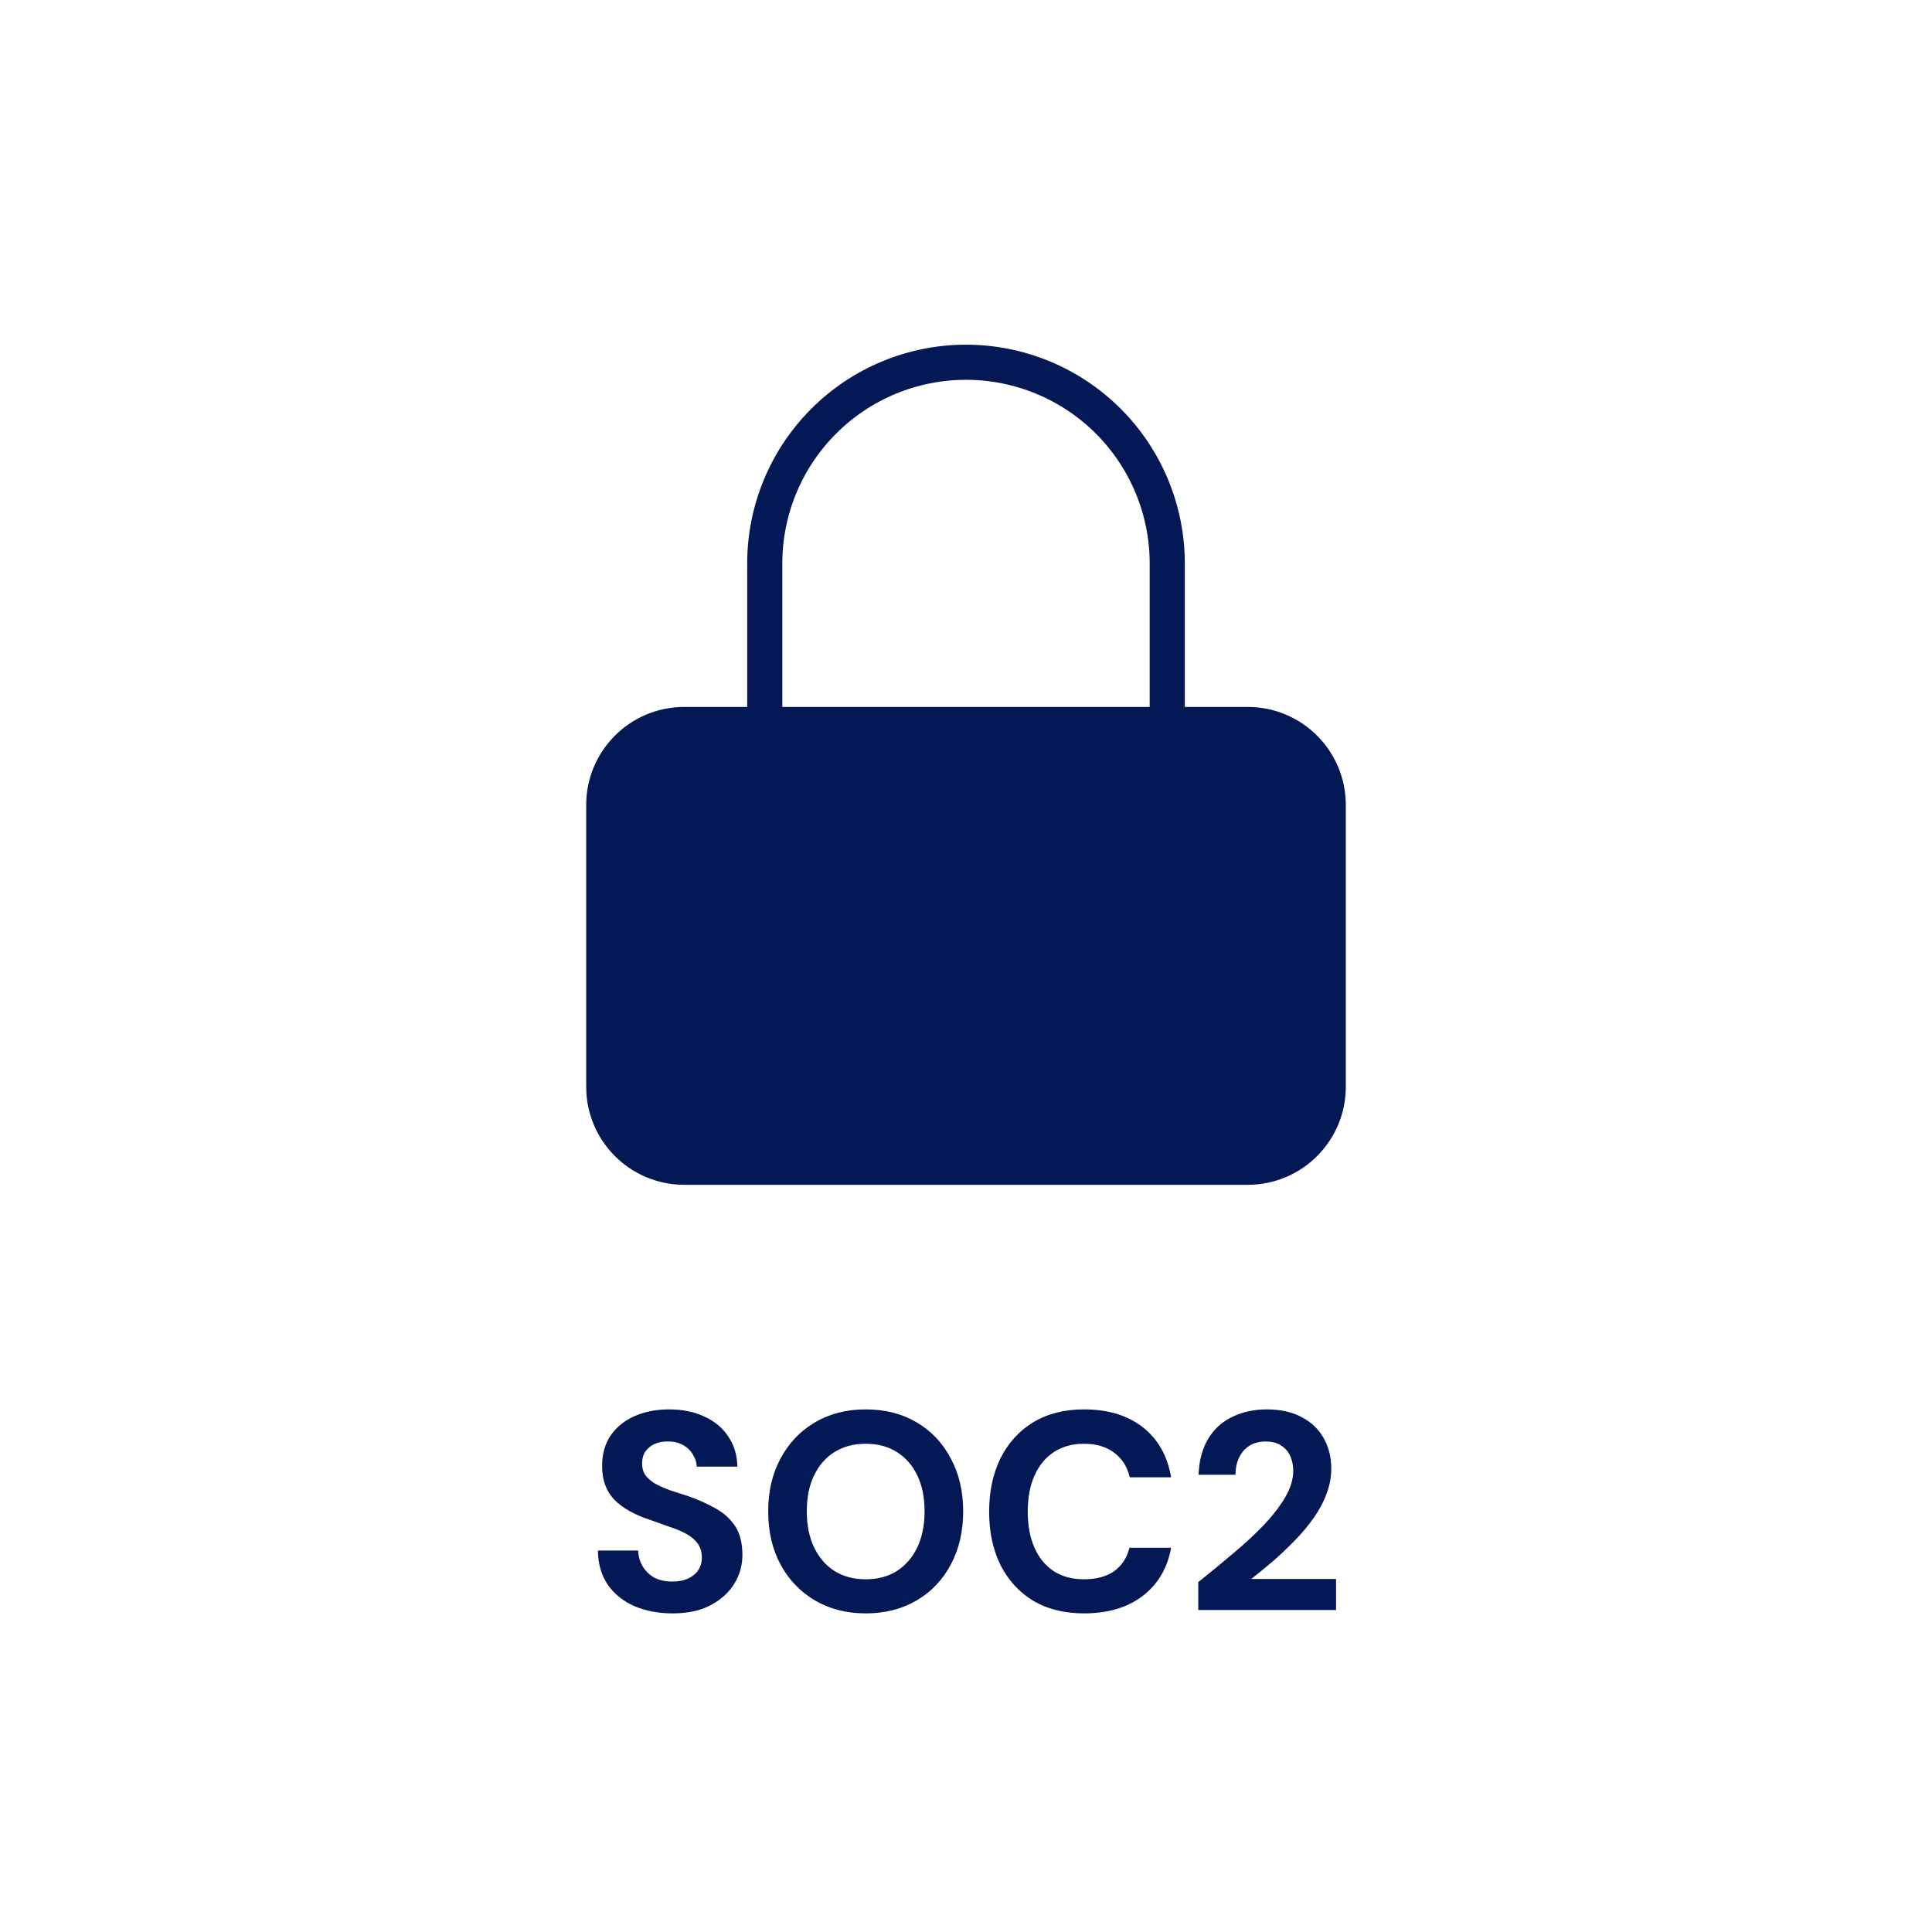
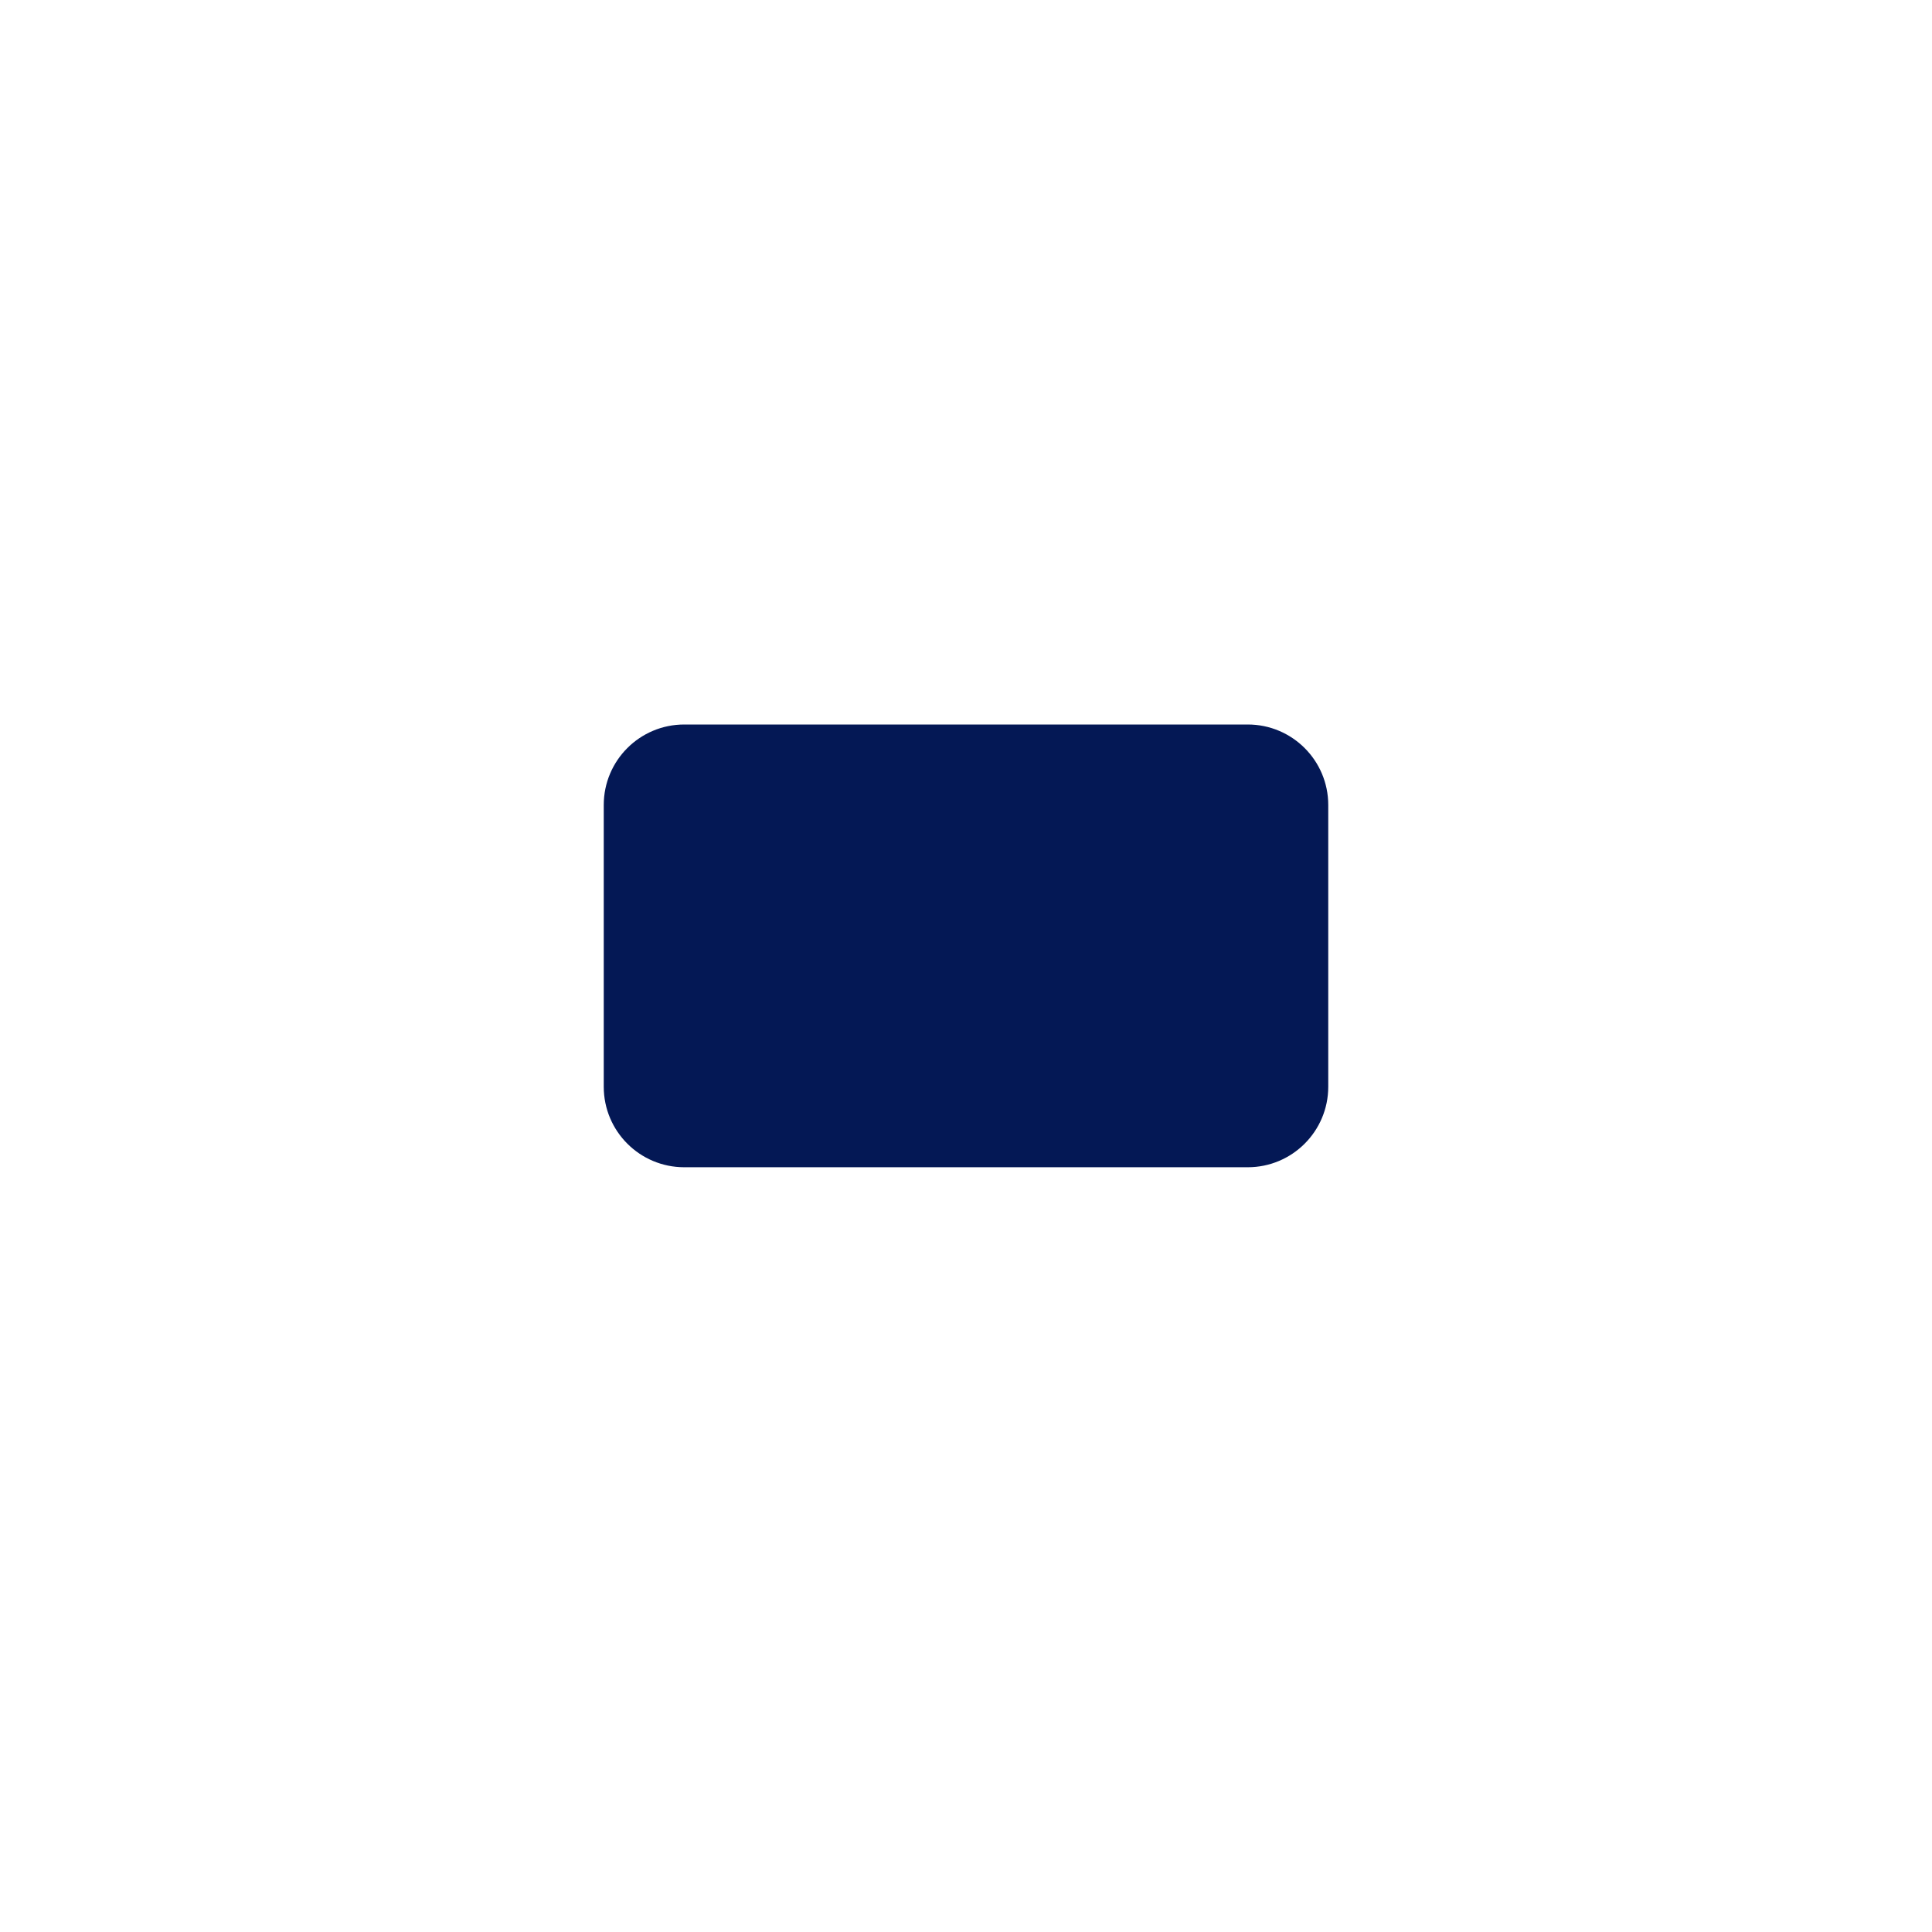
<svg xmlns="http://www.w3.org/2000/svg" width="110" height="110" viewBox="0 0 110 110" fill="none">
  <g clip-path="url(#clip0_189_1936)">
    <path d="M43.542 41.25H38.958C36.427 41.25 34.375 43.302 34.375 45.833V61.875C34.375 64.406 36.427 66.458 38.958 66.458H71.042C73.573 66.458 75.625 64.406 75.625 61.875V45.833C75.625 43.302 73.573 41.25 71.042 41.25H66.458H43.542Z" fill="#041855" />
-     <path d="M38.958 41.25H71.042M38.958 41.25C36.427 41.25 34.375 43.302 34.375 45.833V61.875C34.375 64.406 36.427 66.458 38.958 66.458H71.042C73.573 66.458 75.625 64.406 75.625 61.875V45.833C75.625 43.302 73.573 41.25 71.042 41.25M38.958 41.25H43.542M71.042 41.25H66.458M43.542 41.25V32.083C43.542 29.044 44.749 26.13 46.898 23.981C49.047 21.832 51.961 20.625 55 20.625C58.039 20.625 60.953 21.832 63.102 23.981C65.251 26.13 66.458 29.044 66.458 32.083V41.25M43.542 41.25H66.458" stroke="#041855" stroke-width="2" stroke-linecap="round" stroke-linejoin="round" />
-     <path d="M38.292 91.859C37.479 91.859 36.752 91.72 36.11 91.442C35.479 91.164 34.976 90.758 34.602 90.223C34.238 89.688 34.051 89.041 34.041 88.282H36.334C36.345 88.614 36.431 88.913 36.591 89.18C36.752 89.448 36.971 89.662 37.249 89.822C37.538 89.972 37.88 90.047 38.276 90.047C38.618 90.047 38.912 89.993 39.158 89.886C39.414 89.769 39.612 89.608 39.751 89.405C39.89 89.202 39.96 88.961 39.96 88.683C39.96 88.362 39.88 88.095 39.719 87.881C39.569 87.667 39.356 87.485 39.078 87.335C38.81 87.186 38.495 87.052 38.131 86.934C37.778 86.806 37.404 86.673 37.008 86.533C36.12 86.245 35.441 85.86 34.971 85.379C34.511 84.897 34.281 84.261 34.281 83.469C34.281 82.796 34.442 82.218 34.762 81.737C35.094 81.256 35.548 80.887 36.126 80.63C36.703 80.373 37.361 80.245 38.099 80.245C38.858 80.245 39.521 80.379 40.088 80.646C40.666 80.903 41.12 81.277 41.452 81.769C41.794 82.261 41.97 82.839 41.981 83.502H39.671C39.66 83.256 39.585 83.026 39.447 82.812C39.318 82.587 39.136 82.411 38.901 82.282C38.666 82.143 38.388 82.074 38.067 82.074C37.789 82.063 37.532 82.106 37.297 82.202C37.072 82.299 36.89 82.443 36.752 82.635C36.623 82.817 36.559 83.047 36.559 83.325C36.559 83.593 36.623 83.817 36.752 83.999C36.89 84.181 37.078 84.341 37.313 84.48C37.548 84.608 37.826 84.731 38.147 84.849C38.468 84.956 38.815 85.068 39.19 85.186C39.746 85.379 40.259 85.608 40.73 85.876C41.2 86.132 41.575 86.469 41.853 86.886C42.131 87.303 42.27 87.854 42.27 88.539C42.27 89.127 42.115 89.672 41.805 90.175C41.494 90.677 41.045 91.084 40.457 91.394C39.88 91.704 39.158 91.859 38.292 91.859ZM49.288 91.859C48.197 91.859 47.235 91.613 46.401 91.121C45.567 90.629 44.914 89.95 44.444 89.084C43.973 88.207 43.738 87.196 43.738 86.052C43.738 84.908 43.973 83.903 44.444 83.036C44.914 82.159 45.567 81.475 46.401 80.983C47.235 80.491 48.197 80.245 49.288 80.245C50.39 80.245 51.358 80.491 52.192 80.983C53.026 81.475 53.673 82.159 54.133 83.036C54.603 83.903 54.839 84.908 54.839 86.052C54.839 87.196 54.603 88.207 54.133 89.084C53.673 89.95 53.026 90.629 52.192 91.121C51.358 91.613 50.39 91.859 49.288 91.859ZM49.288 89.918C49.973 89.918 50.561 89.763 51.053 89.453C51.556 89.132 51.946 88.683 52.224 88.106C52.502 87.528 52.641 86.844 52.641 86.052C52.641 85.25 52.502 84.566 52.224 83.999C51.946 83.421 51.556 82.978 51.053 82.667C50.561 82.357 49.973 82.202 49.288 82.202C48.615 82.202 48.026 82.357 47.524 82.667C47.021 82.978 46.631 83.421 46.353 83.999C46.075 84.566 45.936 85.25 45.936 86.052C45.936 86.844 46.075 87.528 46.353 88.106C46.631 88.683 47.021 89.132 47.524 89.453C48.026 89.763 48.615 89.918 49.288 89.918ZM61.723 91.859C60.6 91.859 59.633 91.619 58.82 91.137C58.018 90.645 57.398 89.966 56.959 89.1C56.531 88.223 56.317 87.213 56.317 86.068C56.317 84.924 56.531 83.913 56.959 83.036C57.398 82.159 58.018 81.475 58.82 80.983C59.633 80.491 60.6 80.245 61.723 80.245C63.082 80.245 64.194 80.582 65.06 81.256C65.926 81.93 66.466 82.881 66.68 84.111H64.322C64.183 83.512 63.889 83.047 63.44 82.716C63.002 82.373 62.424 82.202 61.707 82.202C61.044 82.202 60.472 82.363 59.991 82.683C59.52 82.993 59.157 83.437 58.9 84.015C58.643 84.582 58.515 85.266 58.515 86.068C58.515 86.86 58.643 87.544 58.9 88.122C59.157 88.699 59.52 89.143 59.991 89.453C60.472 89.763 61.044 89.918 61.707 89.918C62.424 89.918 63.002 89.763 63.44 89.453C63.879 89.132 64.167 88.688 64.306 88.122H66.68C66.466 89.287 65.926 90.202 65.06 90.865C64.194 91.528 63.082 91.859 61.723 91.859ZM68.225 91.667V90.079C68.909 89.533 69.572 88.988 70.214 88.442C70.867 87.897 71.449 87.357 71.963 86.822C72.476 86.277 72.882 85.747 73.182 85.234C73.481 84.721 73.631 84.224 73.631 83.742C73.631 83.443 73.578 83.17 73.471 82.924C73.364 82.667 73.192 82.464 72.957 82.314C72.733 82.154 72.433 82.074 72.059 82.074C71.685 82.074 71.369 82.159 71.112 82.331C70.856 82.502 70.663 82.732 70.535 83.02C70.406 83.298 70.342 83.614 70.342 83.967H68.241C68.273 83.143 68.46 82.454 68.802 81.897C69.144 81.341 69.604 80.93 70.182 80.662C70.759 80.384 71.406 80.245 72.123 80.245C72.914 80.245 73.583 80.395 74.128 80.694C74.674 80.983 75.085 81.379 75.363 81.881C75.652 82.384 75.796 82.961 75.796 83.614C75.796 84.106 75.706 84.587 75.524 85.058C75.353 85.528 75.107 85.988 74.786 86.437C74.476 86.876 74.123 87.298 73.727 87.704C73.331 88.111 72.92 88.501 72.492 88.876C72.064 89.239 71.647 89.581 71.241 89.902H76.069V91.667H68.225Z" fill="#041855" />
  </g>
  <defs>
    <clipPath id="clip0_189_1936">
      <rect width="110" height="110" fill="white" />
    </clipPath>
  </defs>
</svg>